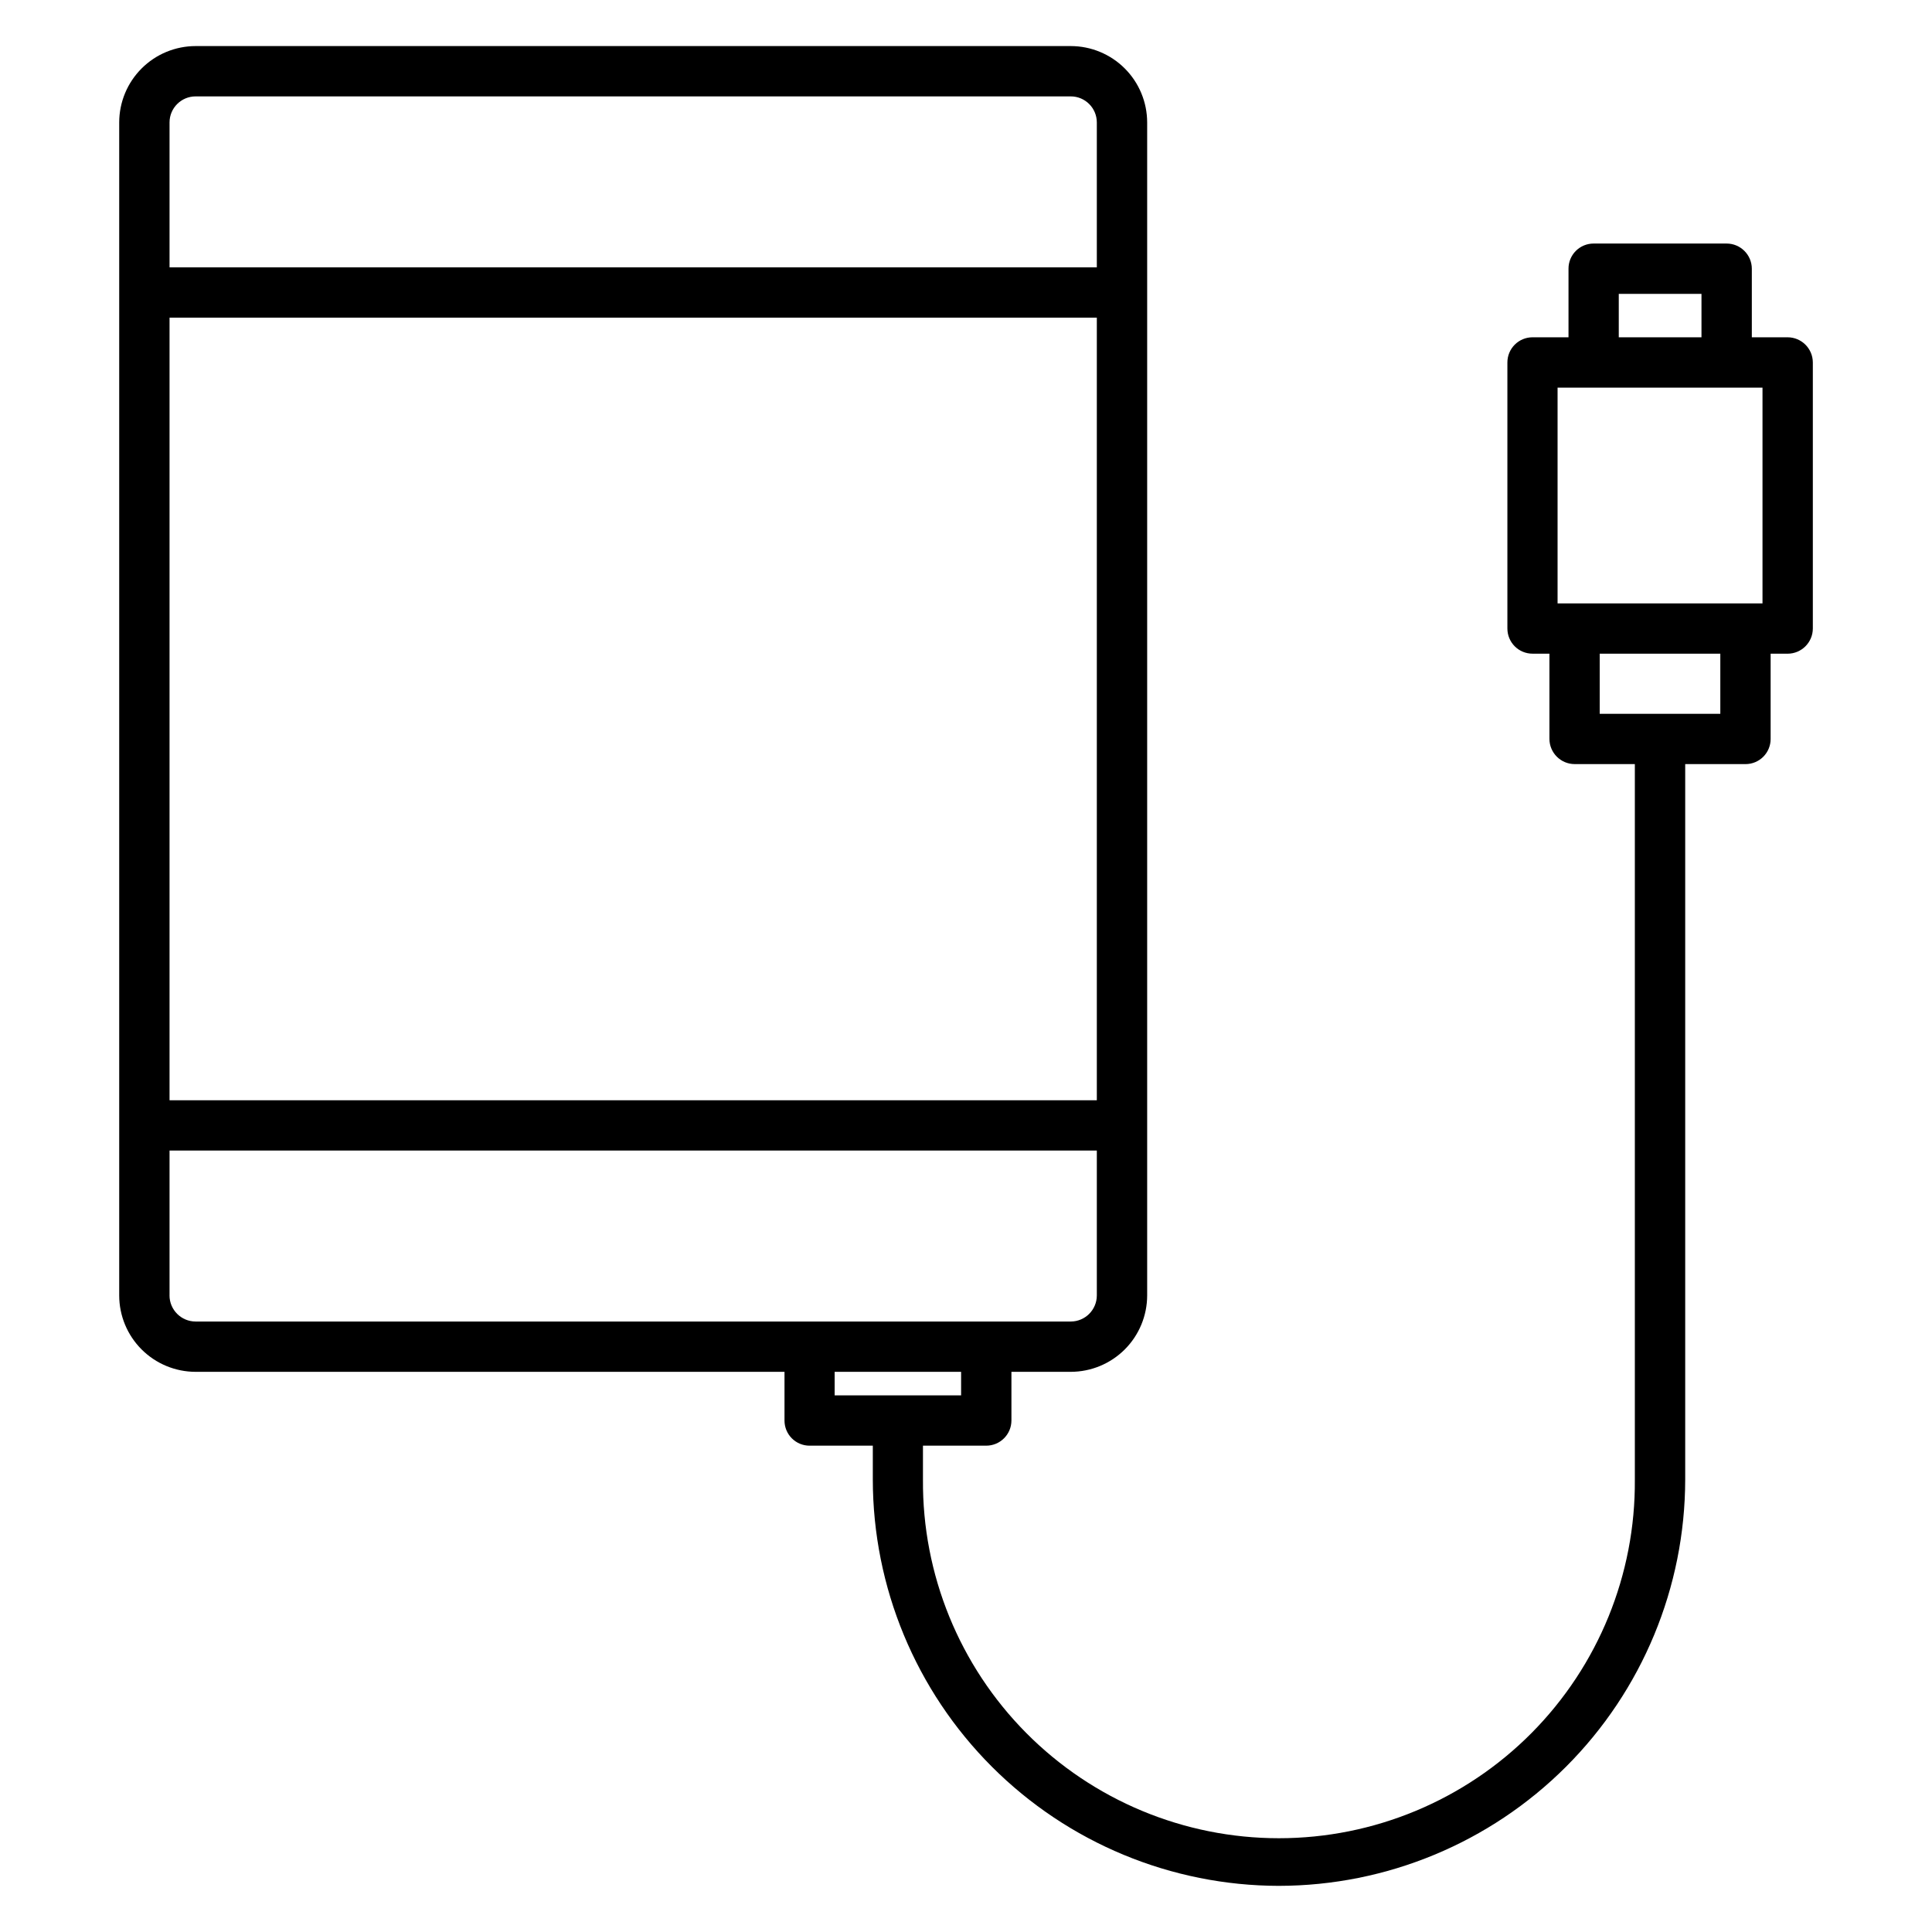
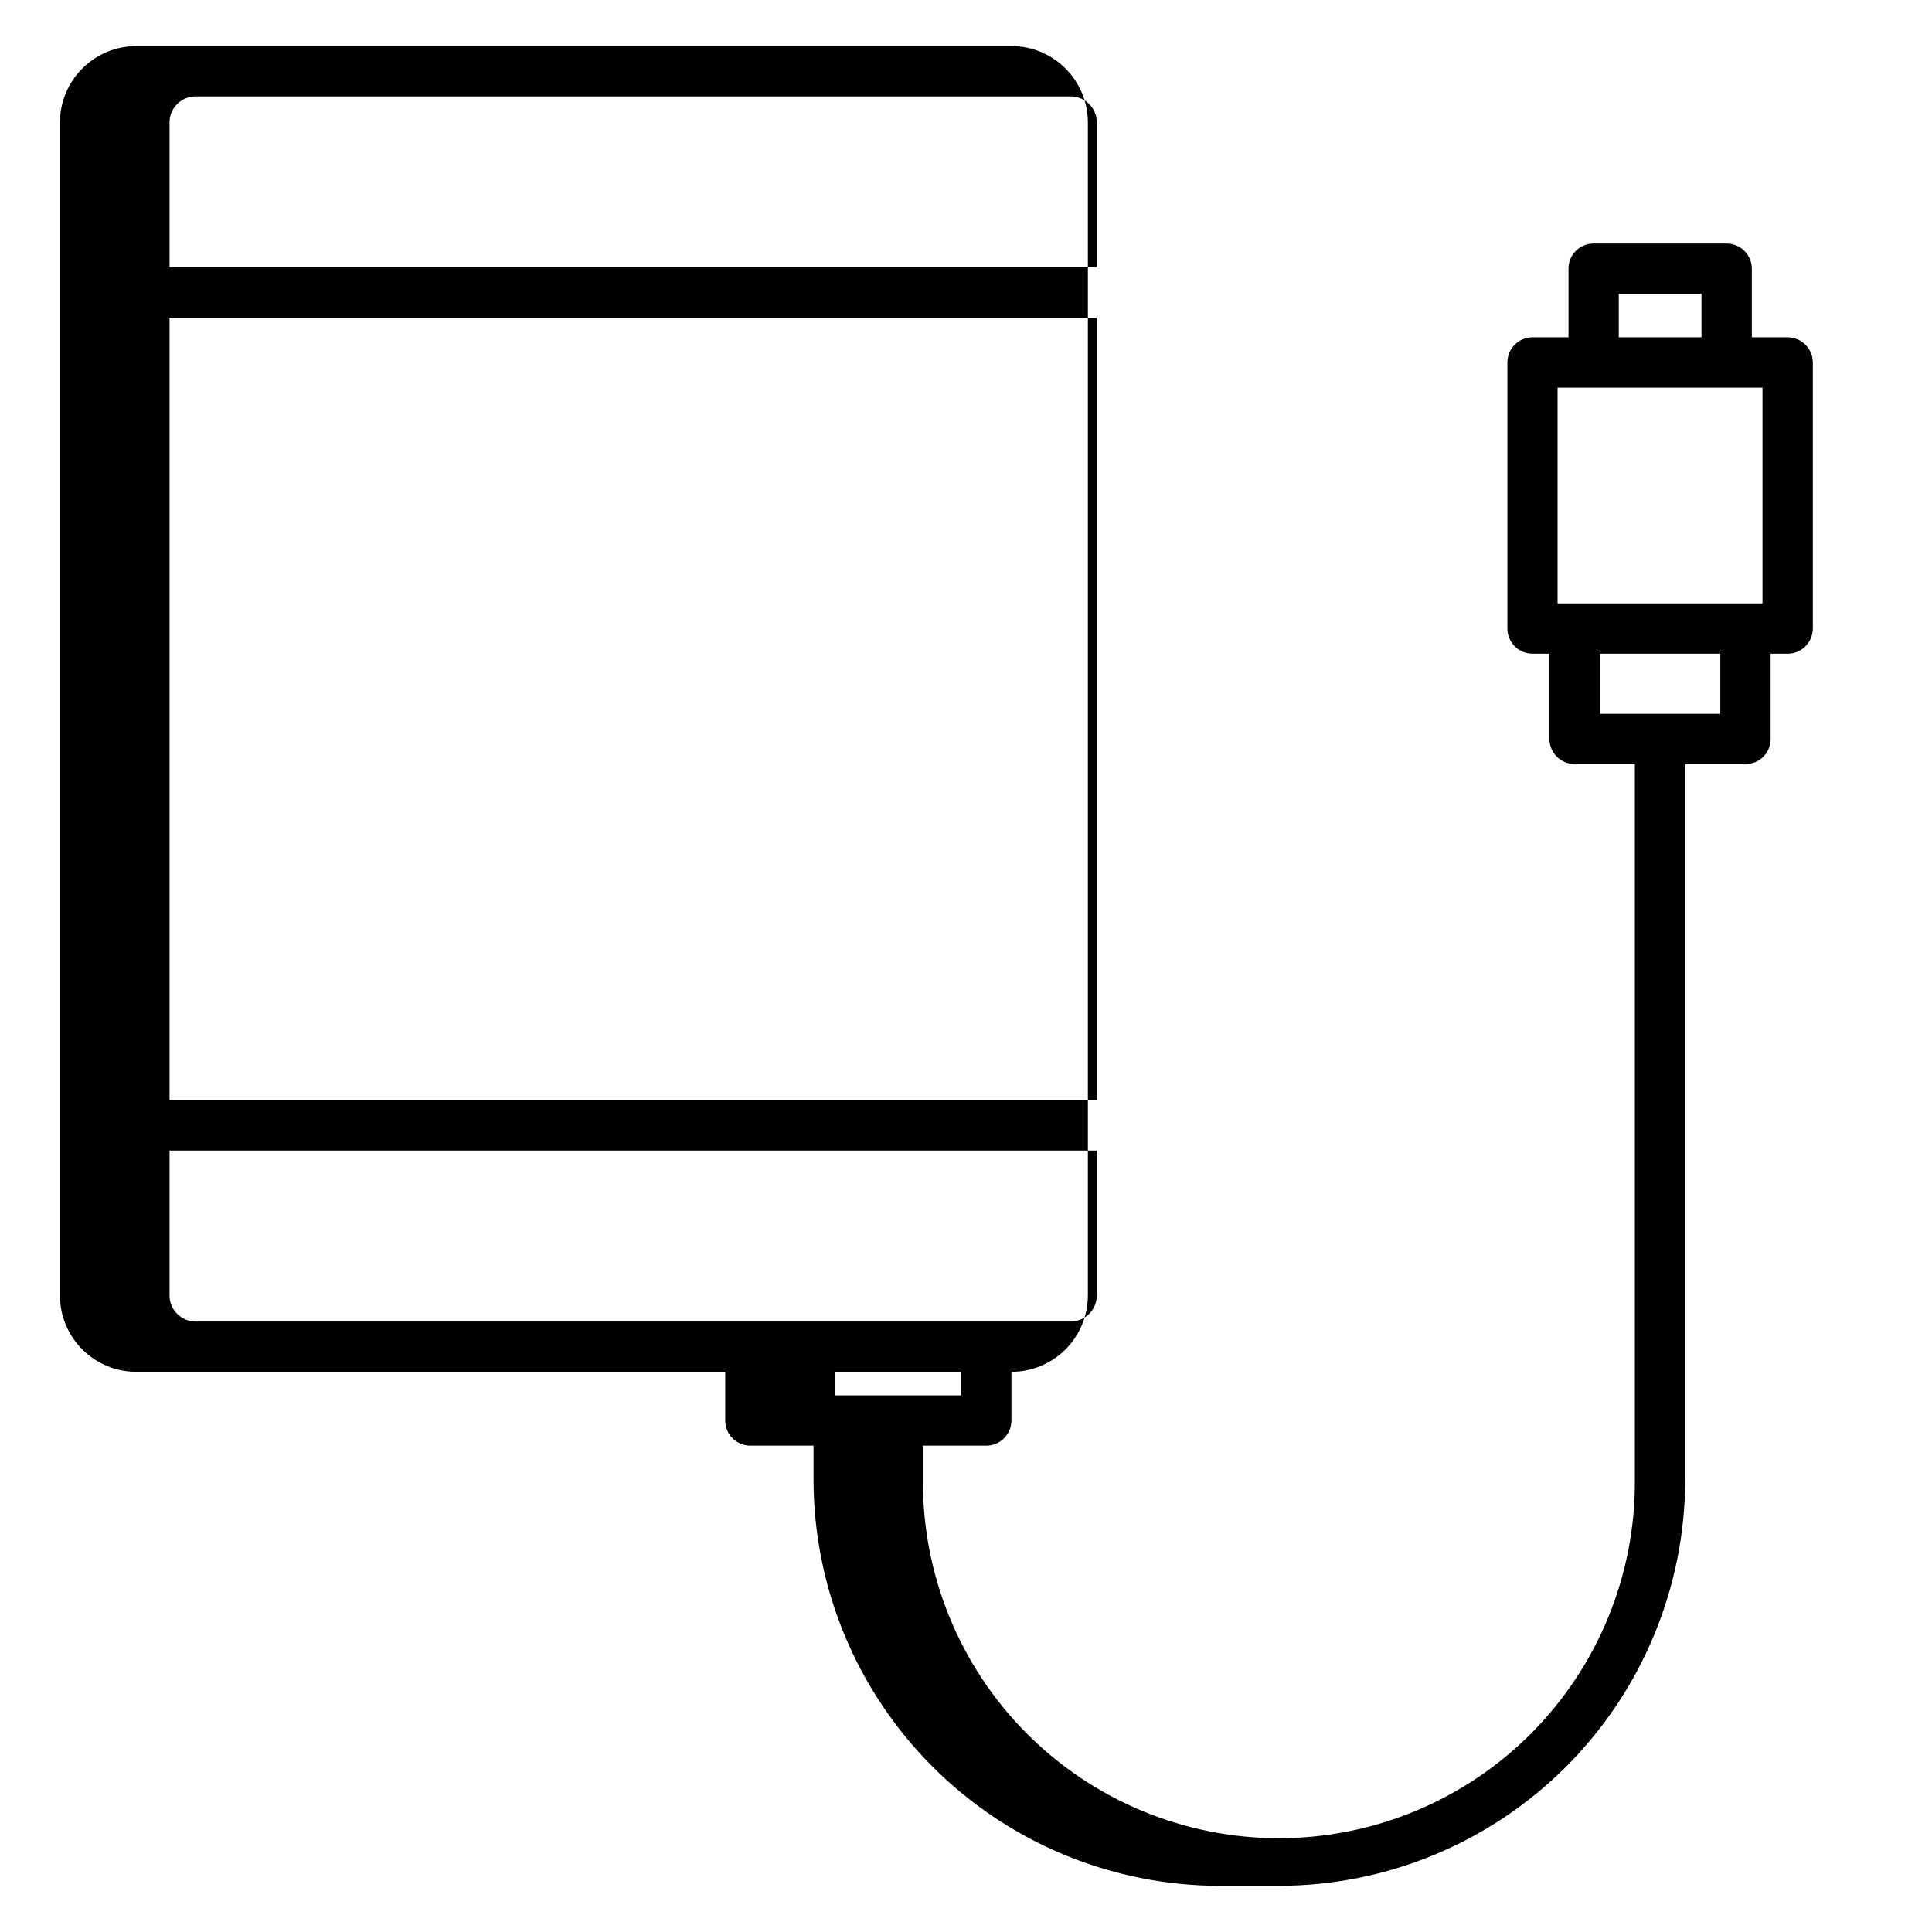
<svg xmlns="http://www.w3.org/2000/svg" fill="#000000" width="800px" height="800px" version="1.1" viewBox="144 144 512 512">
-   <path d="m365.19 507.55h33.512v6.242l-33.512-0.004zm-176.26-20.246v-38.391h245.74v38.391c-0.004 3.816-3.098 6.91-6.918 6.914h-231.91c-3.82-0.004-6.914-3.098-6.918-6.914zm6.918-317.76h231.91c3.812 0 6.906 3.09 6.91 6.902v38.402h-245.74v-38.402c0.004-3.816 3.102-6.906 6.918-6.902zm-6.918 58.637h245.74v207.4h-245.74zm379.01 89.055h31.961v15.926l-31.961 0.004zm-11.168-70.512h54.309v57.18h-54.309zm16.219-24.844h21.918v11.512h-21.918zm-90.062 421.89c28.543-0.035 55.906-11.391 76.09-31.574 20.184-20.184 31.543-47.547 31.578-76.09v-189.61h15.992c1.766 0 3.461-0.703 4.707-1.957 1.246-1.25 1.945-2.945 1.941-4.711v-22.59h4.492-0.004c3.688 0 6.68-2.981 6.695-6.664v-70.523c-0.016-3.684-3.008-6.664-6.695-6.664h-9.473v-18.18c-0.012-3.688-3.008-6.668-6.695-6.664h-35.242c-1.766 0-3.457 0.703-4.707 1.953-1.246 1.25-1.945 2.945-1.938 4.711v18.18h-9.547c-1.766 0.004-3.457 0.707-4.703 1.957-1.246 1.25-1.945 2.941-1.945 4.707v70.52c0 1.766 0.699 3.457 1.945 4.707 1.246 1.25 2.938 1.953 4.703 1.953h4.492v22.59c0.016 3.688 3.008 6.672 6.695 6.672h15.941v189.61c0.191 25.141-9.664 49.316-27.371 67.164-17.711 17.844-41.812 27.883-66.957 27.883-25.141 0-49.242-10.039-66.953-27.883-17.711-17.848-27.566-42.023-27.375-67.164v-8.984h16.754c3.688 0.004 6.684-2.981 6.691-6.668v-12.902h15.711c5.371-0.004 10.52-2.137 14.32-5.93 3.797-3.797 5.934-8.945 5.941-14.316v-310.86c-0.008-5.367-2.144-10.512-5.941-14.305-3.797-3.793-8.941-5.926-14.309-5.93h-231.91c-5.371 0.004-10.52 2.133-14.316 5.926-3.801 3.793-5.938 8.941-5.945 14.309v310.86c0.004 5.371 2.141 10.52 5.941 14.316 3.797 3.793 8.949 5.926 14.32 5.93h156.05v12.902c-0.008 1.766 0.691 3.465 1.938 4.715 1.246 1.25 2.941 1.953 4.707 1.953h16.758v8.988c0.027 28.539 11.375 55.902 31.551 76.086 20.176 20.184 47.535 31.539 76.074 31.578z" fill-rule="evenodd" />
+   <path d="m365.19 507.55h33.512v6.242l-33.512-0.004zm-176.26-20.246v-38.391h245.74v38.391c-0.004 3.816-3.098 6.91-6.918 6.914h-231.91c-3.82-0.004-6.914-3.098-6.918-6.914zm6.918-317.76h231.91c3.812 0 6.906 3.09 6.91 6.902v38.402h-245.74v-38.402c0.004-3.816 3.102-6.906 6.918-6.902zm-6.918 58.637h245.74v207.4h-245.74zm379.01 89.055h31.961v15.926l-31.961 0.004zm-11.168-70.512h54.309v57.18h-54.309zm16.219-24.844h21.918v11.512h-21.918zm-90.062 421.89c28.543-0.035 55.906-11.391 76.09-31.574 20.184-20.184 31.543-47.547 31.578-76.09v-189.61h15.992c1.766 0 3.461-0.703 4.707-1.957 1.246-1.25 1.945-2.945 1.941-4.711v-22.59h4.492-0.004c3.688 0 6.68-2.981 6.695-6.664v-70.523c-0.016-3.684-3.008-6.664-6.695-6.664h-9.473v-18.18c-0.012-3.688-3.008-6.668-6.695-6.664h-35.242c-1.766 0-3.457 0.703-4.707 1.953-1.246 1.25-1.945 2.945-1.938 4.711v18.18h-9.547c-1.766 0.004-3.457 0.707-4.703 1.957-1.246 1.25-1.945 2.941-1.945 4.707v70.52c0 1.766 0.699 3.457 1.945 4.707 1.246 1.25 2.938 1.953 4.703 1.953h4.492v22.59c0.016 3.688 3.008 6.672 6.695 6.672h15.941v189.61c0.191 25.141-9.664 49.316-27.371 67.164-17.711 17.844-41.812 27.883-66.957 27.883-25.141 0-49.242-10.039-66.953-27.883-17.711-17.848-27.566-42.023-27.375-67.164v-8.984h16.754c3.688 0.004 6.684-2.981 6.691-6.668v-12.902c5.371-0.004 10.52-2.137 14.32-5.93 3.797-3.797 5.934-8.945 5.941-14.316v-310.86c-0.008-5.367-2.144-10.512-5.941-14.305-3.797-3.793-8.941-5.926-14.309-5.93h-231.91c-5.371 0.004-10.52 2.133-14.316 5.926-3.801 3.793-5.938 8.941-5.945 14.309v310.86c0.004 5.371 2.141 10.52 5.941 14.316 3.797 3.793 8.949 5.926 14.32 5.93h156.05v12.902c-0.008 1.766 0.691 3.465 1.938 4.715 1.246 1.25 2.941 1.953 4.707 1.953h16.758v8.988c0.027 28.539 11.375 55.902 31.551 76.086 20.176 20.184 47.535 31.539 76.074 31.578z" fill-rule="evenodd" />
</svg>